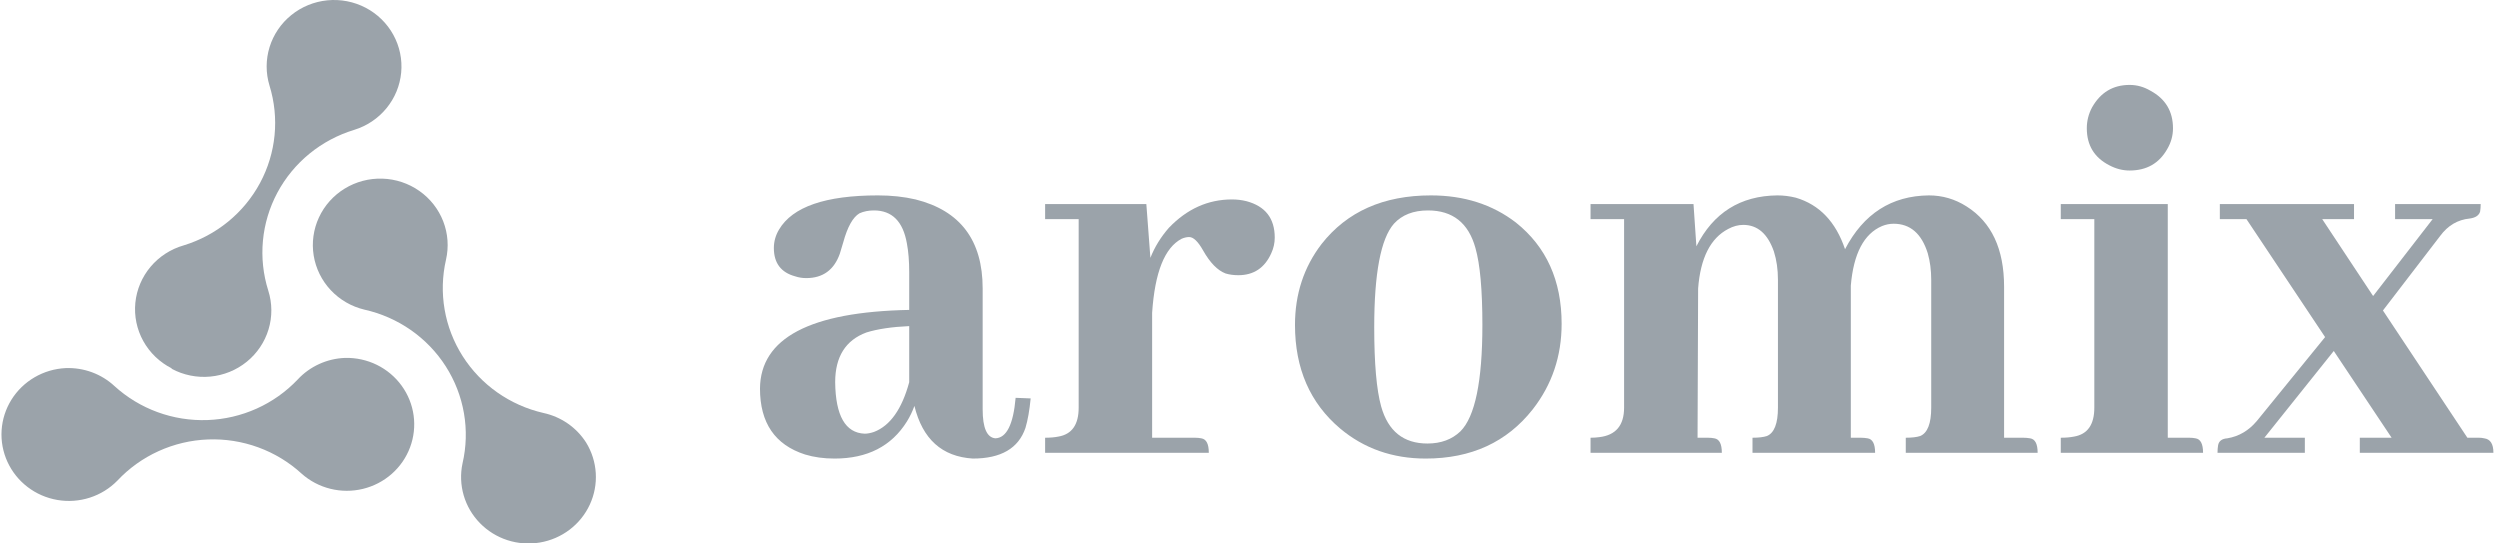
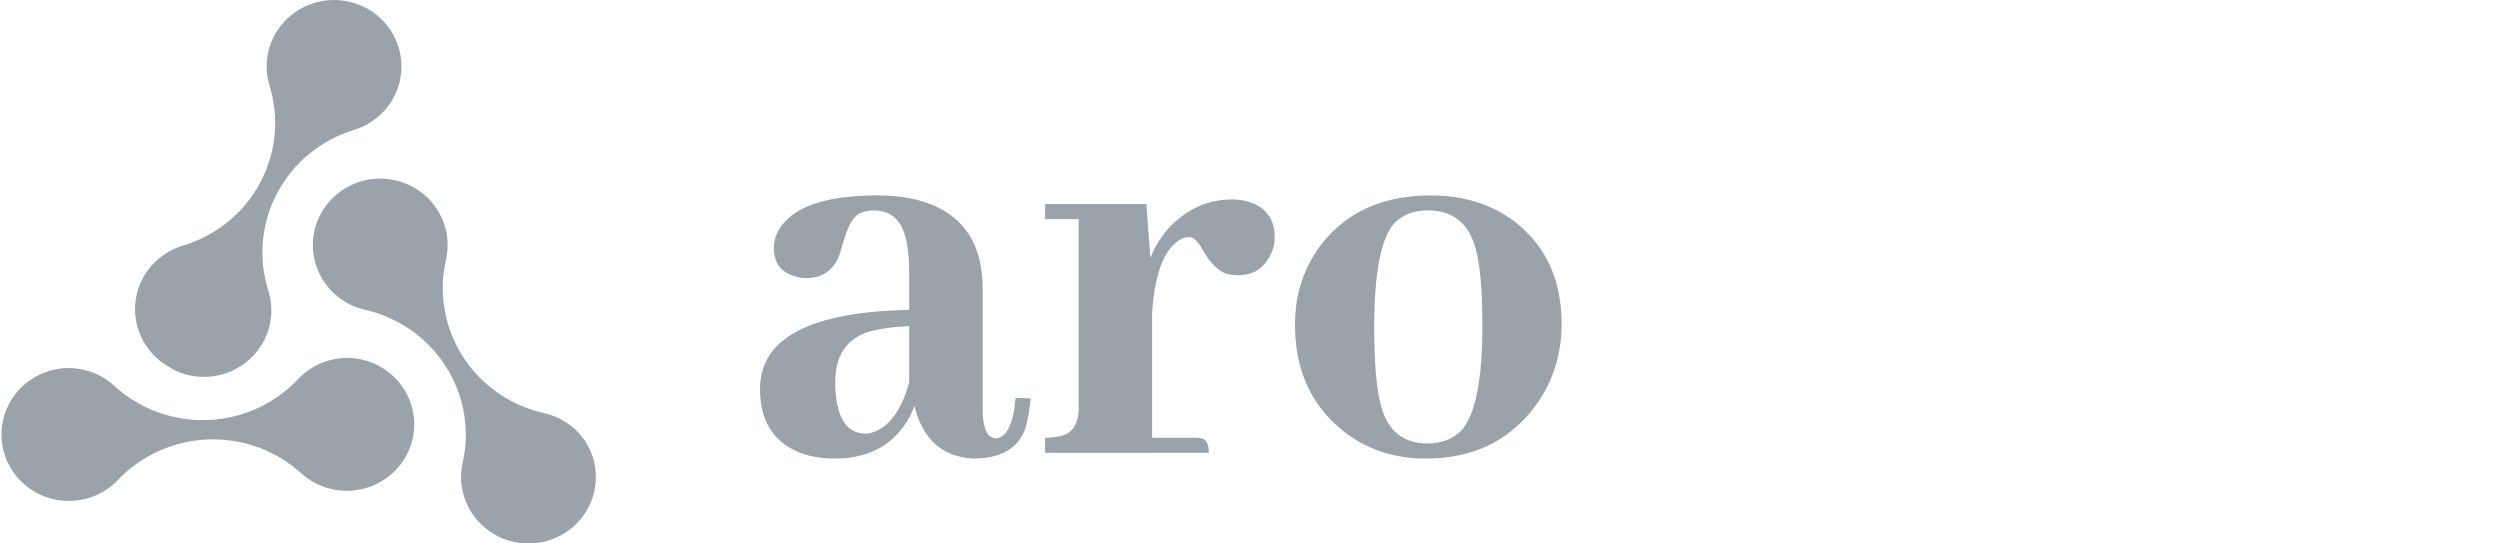
<svg xmlns="http://www.w3.org/2000/svg" width="184" height="40" viewBox="0 0 184 40" fill="none">
  <path d="M43.137 32.57C42.786 32.02 42.328 31.544 41.788 31.17C41.249 30.797 40.639 30.533 39.995 30.394C37.53 29.829 35.393 28.325 34.05 26.211C32.706 24.097 32.267 21.545 32.826 19.112C33.041 18.172 32.97 17.19 32.621 16.29C32.272 15.389 31.66 14.611 30.864 14.052C30.067 13.493 29.121 13.178 28.144 13.148C27.167 13.117 26.202 13.372 25.371 13.88C24.54 14.388 23.88 15.127 23.474 16.003C23.068 16.88 22.933 17.856 23.087 18.808C23.242 19.759 23.678 20.645 24.341 21.353C25.004 22.062 25.865 22.561 26.815 22.788C28.044 23.062 29.206 23.572 30.235 24.289C31.264 25.006 32.139 25.916 32.81 26.967C33.482 28.018 33.936 29.189 34.147 30.414C34.359 31.639 34.323 32.892 34.042 34.103C33.875 34.883 33.905 35.692 34.128 36.459C34.351 37.226 34.761 37.927 35.323 38.501C35.884 39.076 36.579 39.507 37.347 39.756C38.116 40.005 38.935 40.065 39.732 39.93C40.53 39.796 41.282 39.471 41.923 38.985C42.564 38.498 43.075 37.864 43.41 37.139C43.746 36.413 43.897 35.617 43.849 34.821C43.801 34.025 43.557 33.252 43.137 32.57Z" fill="#9BA3AA" />
  <path d="M12.633 27.141C13.501 27.608 14.491 27.809 15.475 27.717C16.459 27.626 17.394 27.247 18.158 26.628C18.922 26.01 19.481 25.18 19.764 24.246C20.047 23.312 20.04 22.316 19.744 21.386C19.37 20.2 19.236 18.953 19.352 17.716C19.467 16.479 19.829 15.277 20.416 14.178C21.004 13.079 21.806 12.105 22.776 11.312C23.746 10.52 24.866 9.924 26.07 9.558C27.004 9.27 27.83 8.716 28.445 7.965C29.061 7.215 29.437 6.302 29.527 5.341C29.617 4.38 29.417 3.414 28.951 2.566C28.486 1.717 27.776 1.022 26.912 0.57C26.047 0.118 25.066 -0.072 24.092 0.024C23.119 0.12 22.195 0.498 21.439 1.111C20.682 1.723 20.127 2.542 19.841 3.465C19.556 4.388 19.554 5.374 19.835 6.298C20.574 8.683 20.324 11.261 19.14 13.465C17.956 15.669 15.935 17.322 13.518 18.06C12.564 18.333 11.715 18.882 11.081 19.636C10.447 20.39 10.057 21.314 9.961 22.288C9.866 23.263 10.07 24.244 10.546 25.103C11.023 25.963 11.75 26.661 12.633 27.109V27.141Z" fill="#9BA3AA" />
  <path d="M25.4 26.342C24.74 26.365 24.092 26.518 23.493 26.791C22.893 27.064 22.355 27.451 21.91 27.932C20.183 29.753 17.795 30.826 15.268 30.916C12.741 31.006 10.28 30.106 8.424 28.413C7.945 27.969 7.381 27.624 6.765 27.397C6.149 27.171 5.493 27.067 4.836 27.092C4.027 27.13 3.24 27.362 2.543 27.769C1.846 28.175 1.261 28.744 0.838 29.424C0.415 30.105 0.168 30.878 0.118 31.674C0.068 32.471 0.216 33.268 0.55 33.995C0.884 34.722 1.393 35.358 2.034 35.846C2.674 36.335 3.426 36.661 4.224 36.797C5.022 36.933 5.841 36.875 6.611 36.627C7.381 36.379 8.077 35.949 8.639 35.374C9.495 34.461 10.524 33.724 11.669 33.204C12.814 32.684 14.052 32.391 15.312 32.344C16.571 32.296 17.828 32.494 19.01 32.926C20.192 33.358 21.276 34.015 22.2 34.861C22.801 35.397 23.527 35.779 24.313 35.974C25.099 36.17 25.921 36.172 26.708 35.982C27.496 35.791 28.223 35.414 28.828 34.882C29.433 34.35 29.897 33.68 30.178 32.93C30.46 32.181 30.551 31.375 30.443 30.583C30.336 29.791 30.033 29.037 29.561 28.387C29.09 27.737 28.464 27.211 27.739 26.854C27.013 26.498 26.21 26.322 25.4 26.342Z" fill="#9BA3AA" />
  <path d="M71.6 33.75C73.672 33.75 74.963 32.998 75.474 31.494C75.644 30.926 75.772 30.202 75.857 29.323L74.75 29.28C74.58 31.238 74.083 32.231 73.26 32.26C72.636 32.203 72.324 31.494 72.324 30.131V21.234C72.324 17.687 70.678 15.502 67.386 14.679C66.534 14.48 65.612 14.381 64.619 14.381C60.759 14.381 58.333 15.218 57.339 16.892C57.084 17.318 56.956 17.772 56.956 18.255C56.956 19.361 57.481 20.057 58.531 20.34C58.787 20.426 59.056 20.468 59.34 20.468C60.56 20.468 61.383 19.872 61.809 18.68C61.866 18.51 61.951 18.226 62.065 17.829C62.377 16.694 62.774 15.984 63.257 15.7C63.569 15.559 63.923 15.488 64.321 15.488C65.655 15.488 66.463 16.296 66.747 17.914C66.861 18.51 66.918 19.22 66.918 20.043V22.809C59.624 22.951 55.963 24.881 55.935 28.599C55.935 31.125 57.041 32.742 59.255 33.452C59.908 33.651 60.631 33.75 61.426 33.75C63.838 33.75 65.612 32.842 66.747 31.025C66.974 30.657 67.159 30.273 67.301 29.876C67.897 32.317 69.33 33.608 71.6 33.75ZM63.64 31.919C62.221 31.863 61.497 30.6 61.469 28.131C61.469 26.258 62.235 25.037 63.767 24.47C64.59 24.214 65.64 24.058 66.918 24.001V28.131C66.378 30.117 65.513 31.338 64.321 31.792C64.065 31.877 63.838 31.919 63.64 31.919Z" fill="#9BA3AA" />
  <path d="M87.947 32.217H84.797V23.022C84.995 20.043 85.719 18.226 86.968 17.573C87.166 17.488 87.351 17.446 87.521 17.446C87.833 17.446 88.174 17.772 88.543 18.425C89.054 19.333 89.607 19.901 90.203 20.128C90.487 20.213 90.799 20.255 91.139 20.255C92.275 20.255 93.084 19.716 93.566 18.638C93.736 18.269 93.821 17.886 93.821 17.488C93.821 16.069 93.126 15.175 91.735 14.806C91.395 14.721 91.04 14.679 90.671 14.679C88.912 14.679 87.365 15.374 86.031 16.765C85.435 17.446 84.981 18.184 84.669 18.978L84.371 15.019H76.921V16.126H79.39V30.004C79.39 31.252 78.894 31.962 77.9 32.132C77.617 32.189 77.29 32.217 76.921 32.217V33.324H88.968C88.968 32.671 88.784 32.317 88.415 32.26C88.273 32.231 88.117 32.217 87.947 32.217Z" fill="#9BA3AA" />
  <path d="M101.143 24.087C101.143 20.113 101.626 17.573 102.591 16.467C103.187 15.814 104.024 15.488 105.102 15.488C106.919 15.488 108.082 16.41 108.593 18.255C108.933 19.447 109.104 21.334 109.104 23.916C109.104 28.06 108.565 30.671 107.486 31.749C106.862 32.345 106.053 32.643 105.06 32.643C103.3 32.643 102.165 31.735 101.654 29.919C101.314 28.698 101.143 26.754 101.143 24.087ZM105.315 14.381C101.824 14.381 99.142 15.573 97.269 17.957C95.964 19.659 95.311 21.646 95.311 23.916C95.311 27.123 96.418 29.663 98.632 31.536C100.391 33.012 102.491 33.75 104.932 33.75C108.281 33.75 110.906 32.544 112.807 30.131C114.226 28.315 114.936 26.215 114.936 23.831C114.936 20.653 113.815 18.169 111.573 16.381C109.842 15.048 107.756 14.381 105.315 14.381Z" fill="#9BA3AA" />
-   <path d="M125.706 32.217H124.94L124.982 21.234C125.152 18.992 125.89 17.531 127.196 16.85C127.565 16.651 127.934 16.552 128.303 16.552C129.353 16.552 130.105 17.204 130.559 18.51C130.757 19.134 130.857 19.83 130.857 20.596V30.004C130.857 31.167 130.587 31.863 130.048 32.09C129.792 32.175 129.438 32.217 128.984 32.217V33.324H138.008C138.008 32.671 137.824 32.317 137.455 32.26C137.285 32.231 137.114 32.217 136.944 32.217H136.22V21.32V21.022C136.419 18.666 137.185 17.204 138.519 16.637C138.803 16.523 139.087 16.467 139.371 16.467C140.591 16.467 141.428 17.19 141.882 18.638C142.052 19.234 142.138 19.886 142.138 20.596V30.004C142.138 31.167 141.868 31.863 141.329 32.09C141.073 32.175 140.719 32.217 140.265 32.217V33.324H149.97C149.97 32.671 149.786 32.317 149.417 32.26C149.247 32.231 149.076 32.217 148.906 32.217H147.501V21.107C147.501 18.326 146.579 16.353 144.734 15.19C143.883 14.65 142.961 14.381 141.967 14.381C139.214 14.409 137.157 15.729 135.795 18.34C135.114 16.325 133.908 15.062 132.176 14.551C131.722 14.438 131.268 14.381 130.814 14.381C128.09 14.409 126.103 15.658 124.854 18.127L124.642 15.019H117.064V16.126H119.533V30.004C119.533 31.309 118.923 32.033 117.703 32.175C117.504 32.203 117.291 32.217 117.064 32.217V33.324H126.727C126.727 32.671 126.543 32.317 126.174 32.26C126.032 32.231 125.876 32.217 125.706 32.217Z" fill="#9BA3AA" />
-   <path d="M161.124 32.217H159.548V15.019H151.673V16.126H154.142V30.004C154.142 31.252 153.646 31.962 152.652 32.132C152.368 32.189 152.042 32.217 151.673 32.217V33.324H162.145C162.145 32.671 161.961 32.317 161.592 32.26C161.45 32.231 161.294 32.217 161.124 32.217ZM159.932 9.443C159.932 8.194 159.378 7.272 158.271 6.676C157.789 6.392 157.278 6.25 156.739 6.25C155.519 6.25 154.596 6.803 153.972 7.91C153.716 8.393 153.589 8.903 153.589 9.443C153.589 10.691 154.142 11.6 155.249 12.167C155.731 12.423 156.228 12.55 156.739 12.55C157.988 12.55 158.91 12.025 159.506 10.975C159.79 10.493 159.932 9.982 159.932 9.443Z" fill="#9BA3AA" />
-   <path d="M163.209 33.324H169.637V32.217H166.658L171.766 25.832L176.023 32.217H173.682V33.324H183.515C183.515 32.671 183.288 32.317 182.834 32.26C182.72 32.231 182.593 32.217 182.451 32.217H181.599L175.384 22.852L179.599 17.361C180.166 16.594 180.89 16.169 181.77 16.084C182.195 16.027 182.451 15.857 182.536 15.573C182.564 15.402 182.579 15.218 182.579 15.019H176.278V16.126H179.045L174.661 21.788L170.914 16.126H173.256V15.019H163.38V16.126H165.338L171.127 24.81L166.104 30.983C165.508 31.692 164.785 32.118 163.933 32.26C163.536 32.288 163.309 32.459 163.252 32.771C163.224 32.941 163.209 33.126 163.209 33.324Z" fill="#9BA3AA" />
</svg>